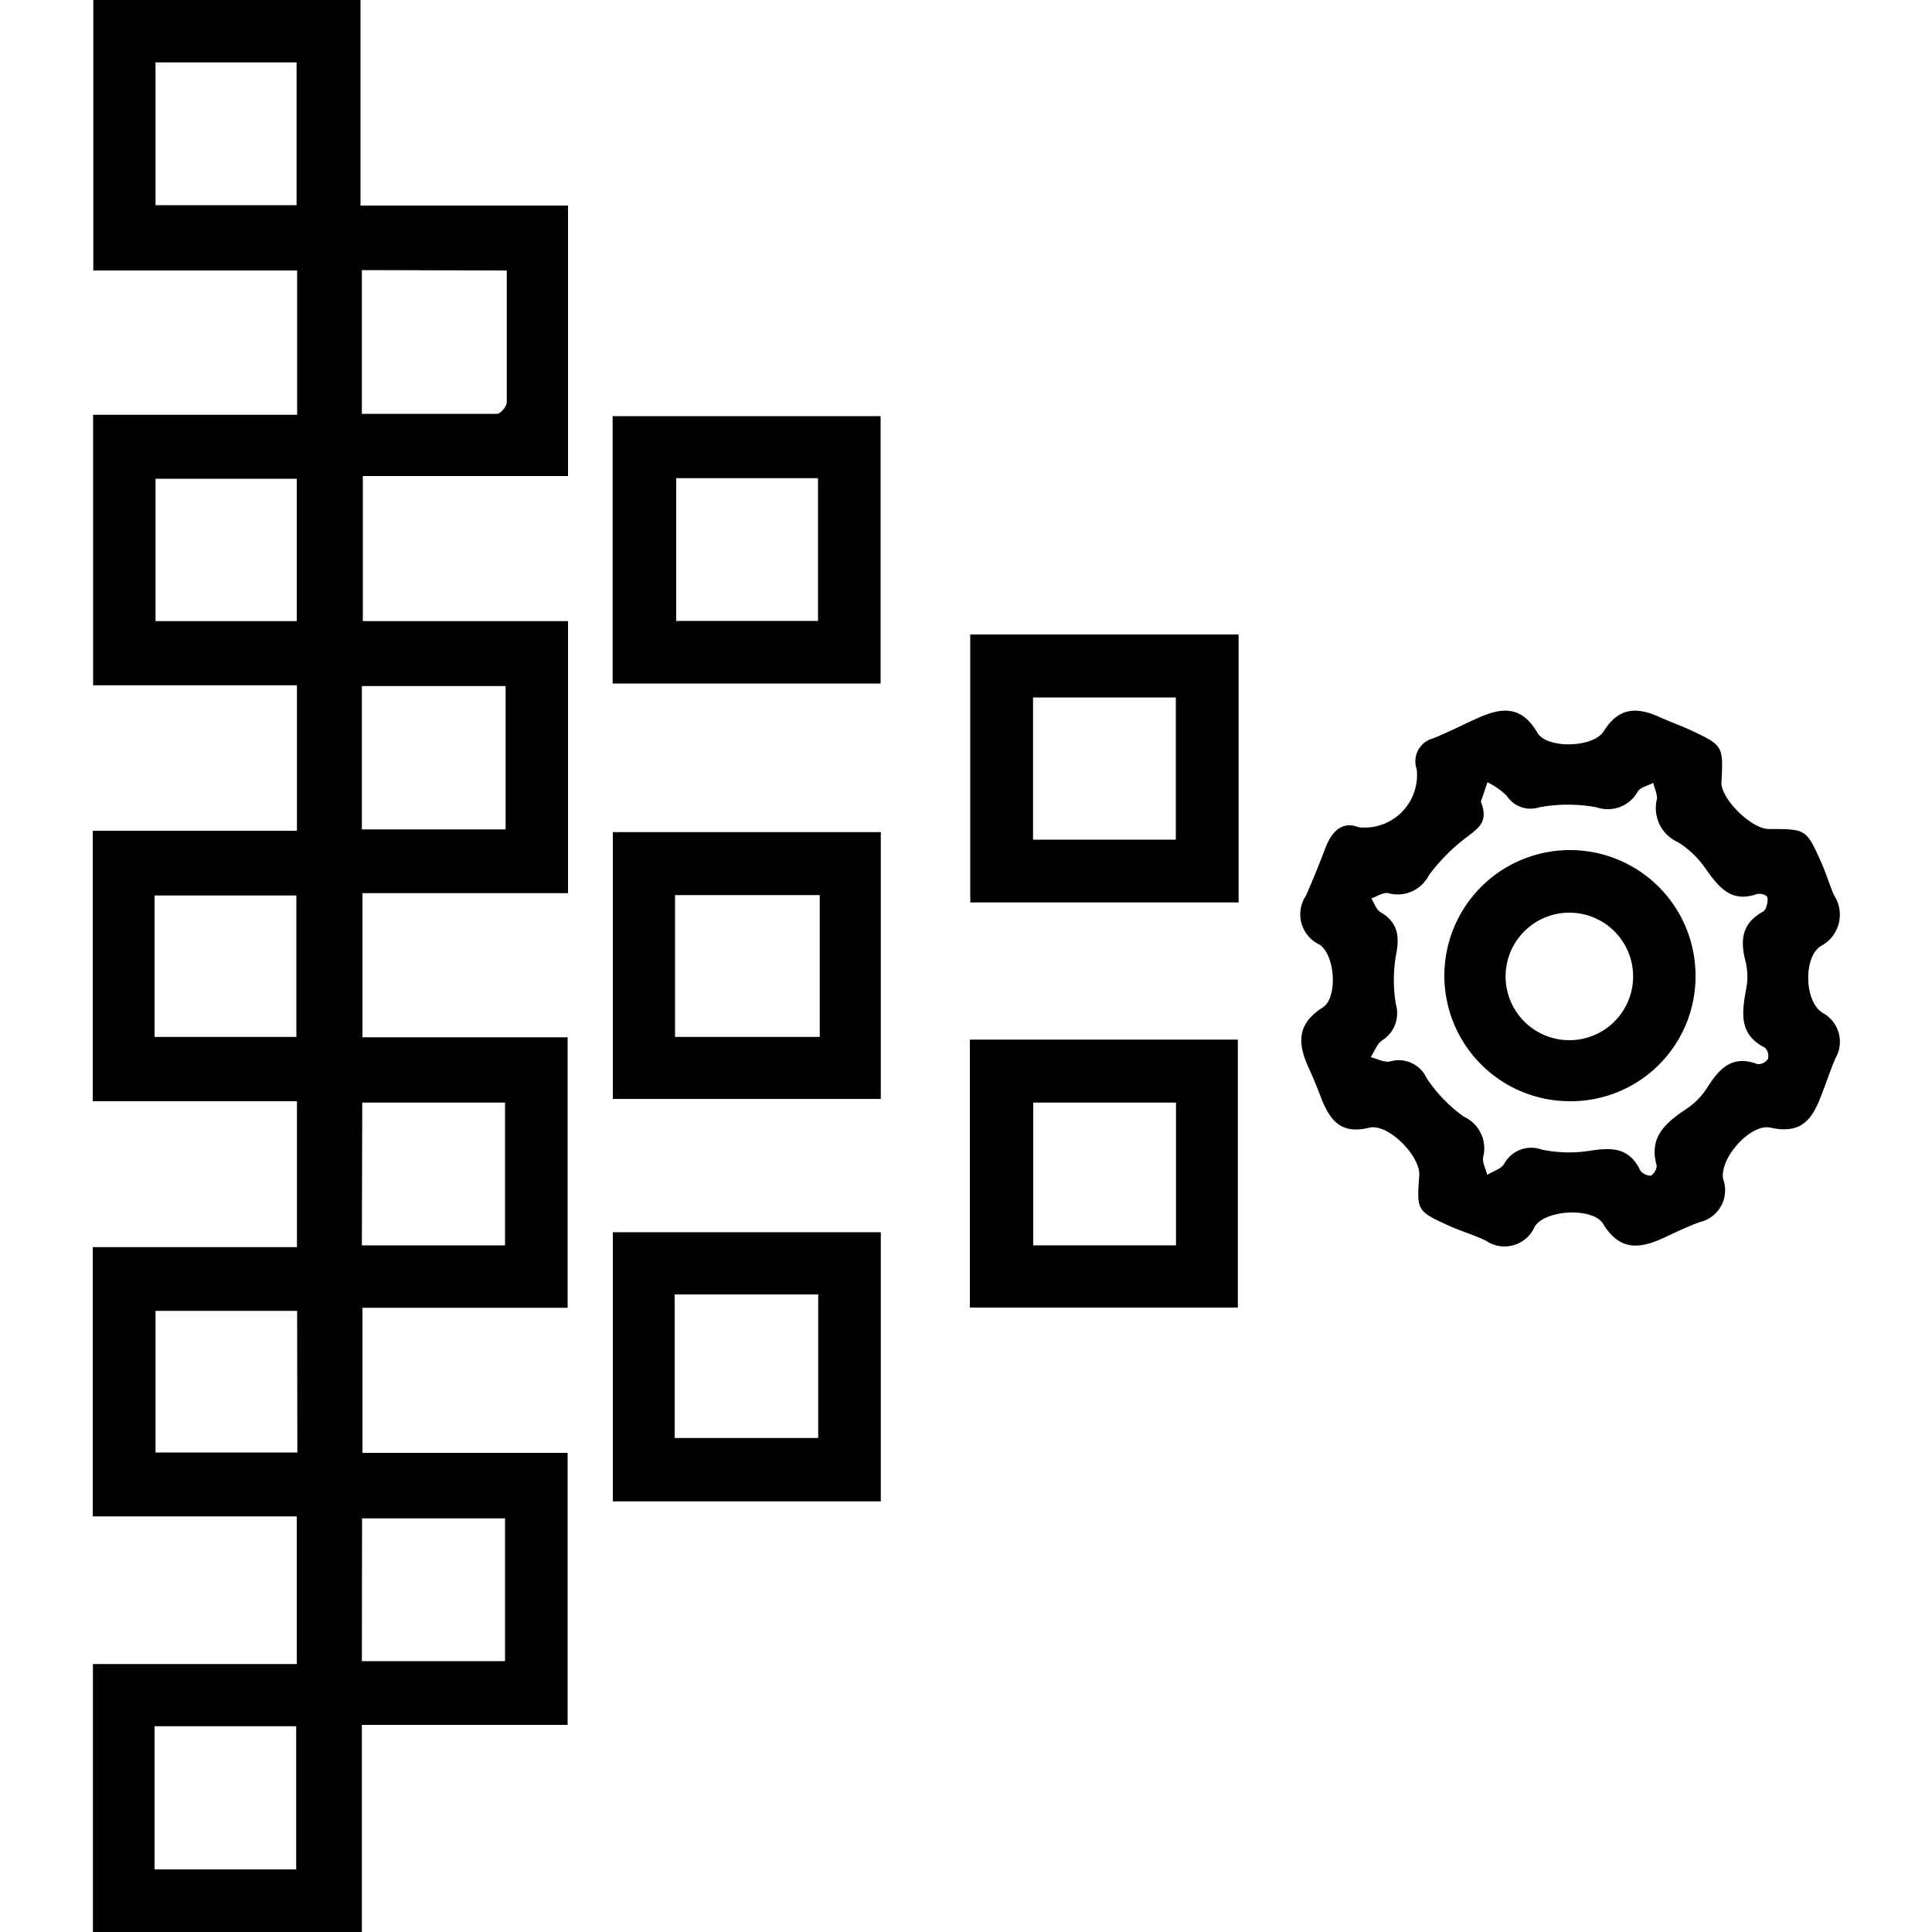
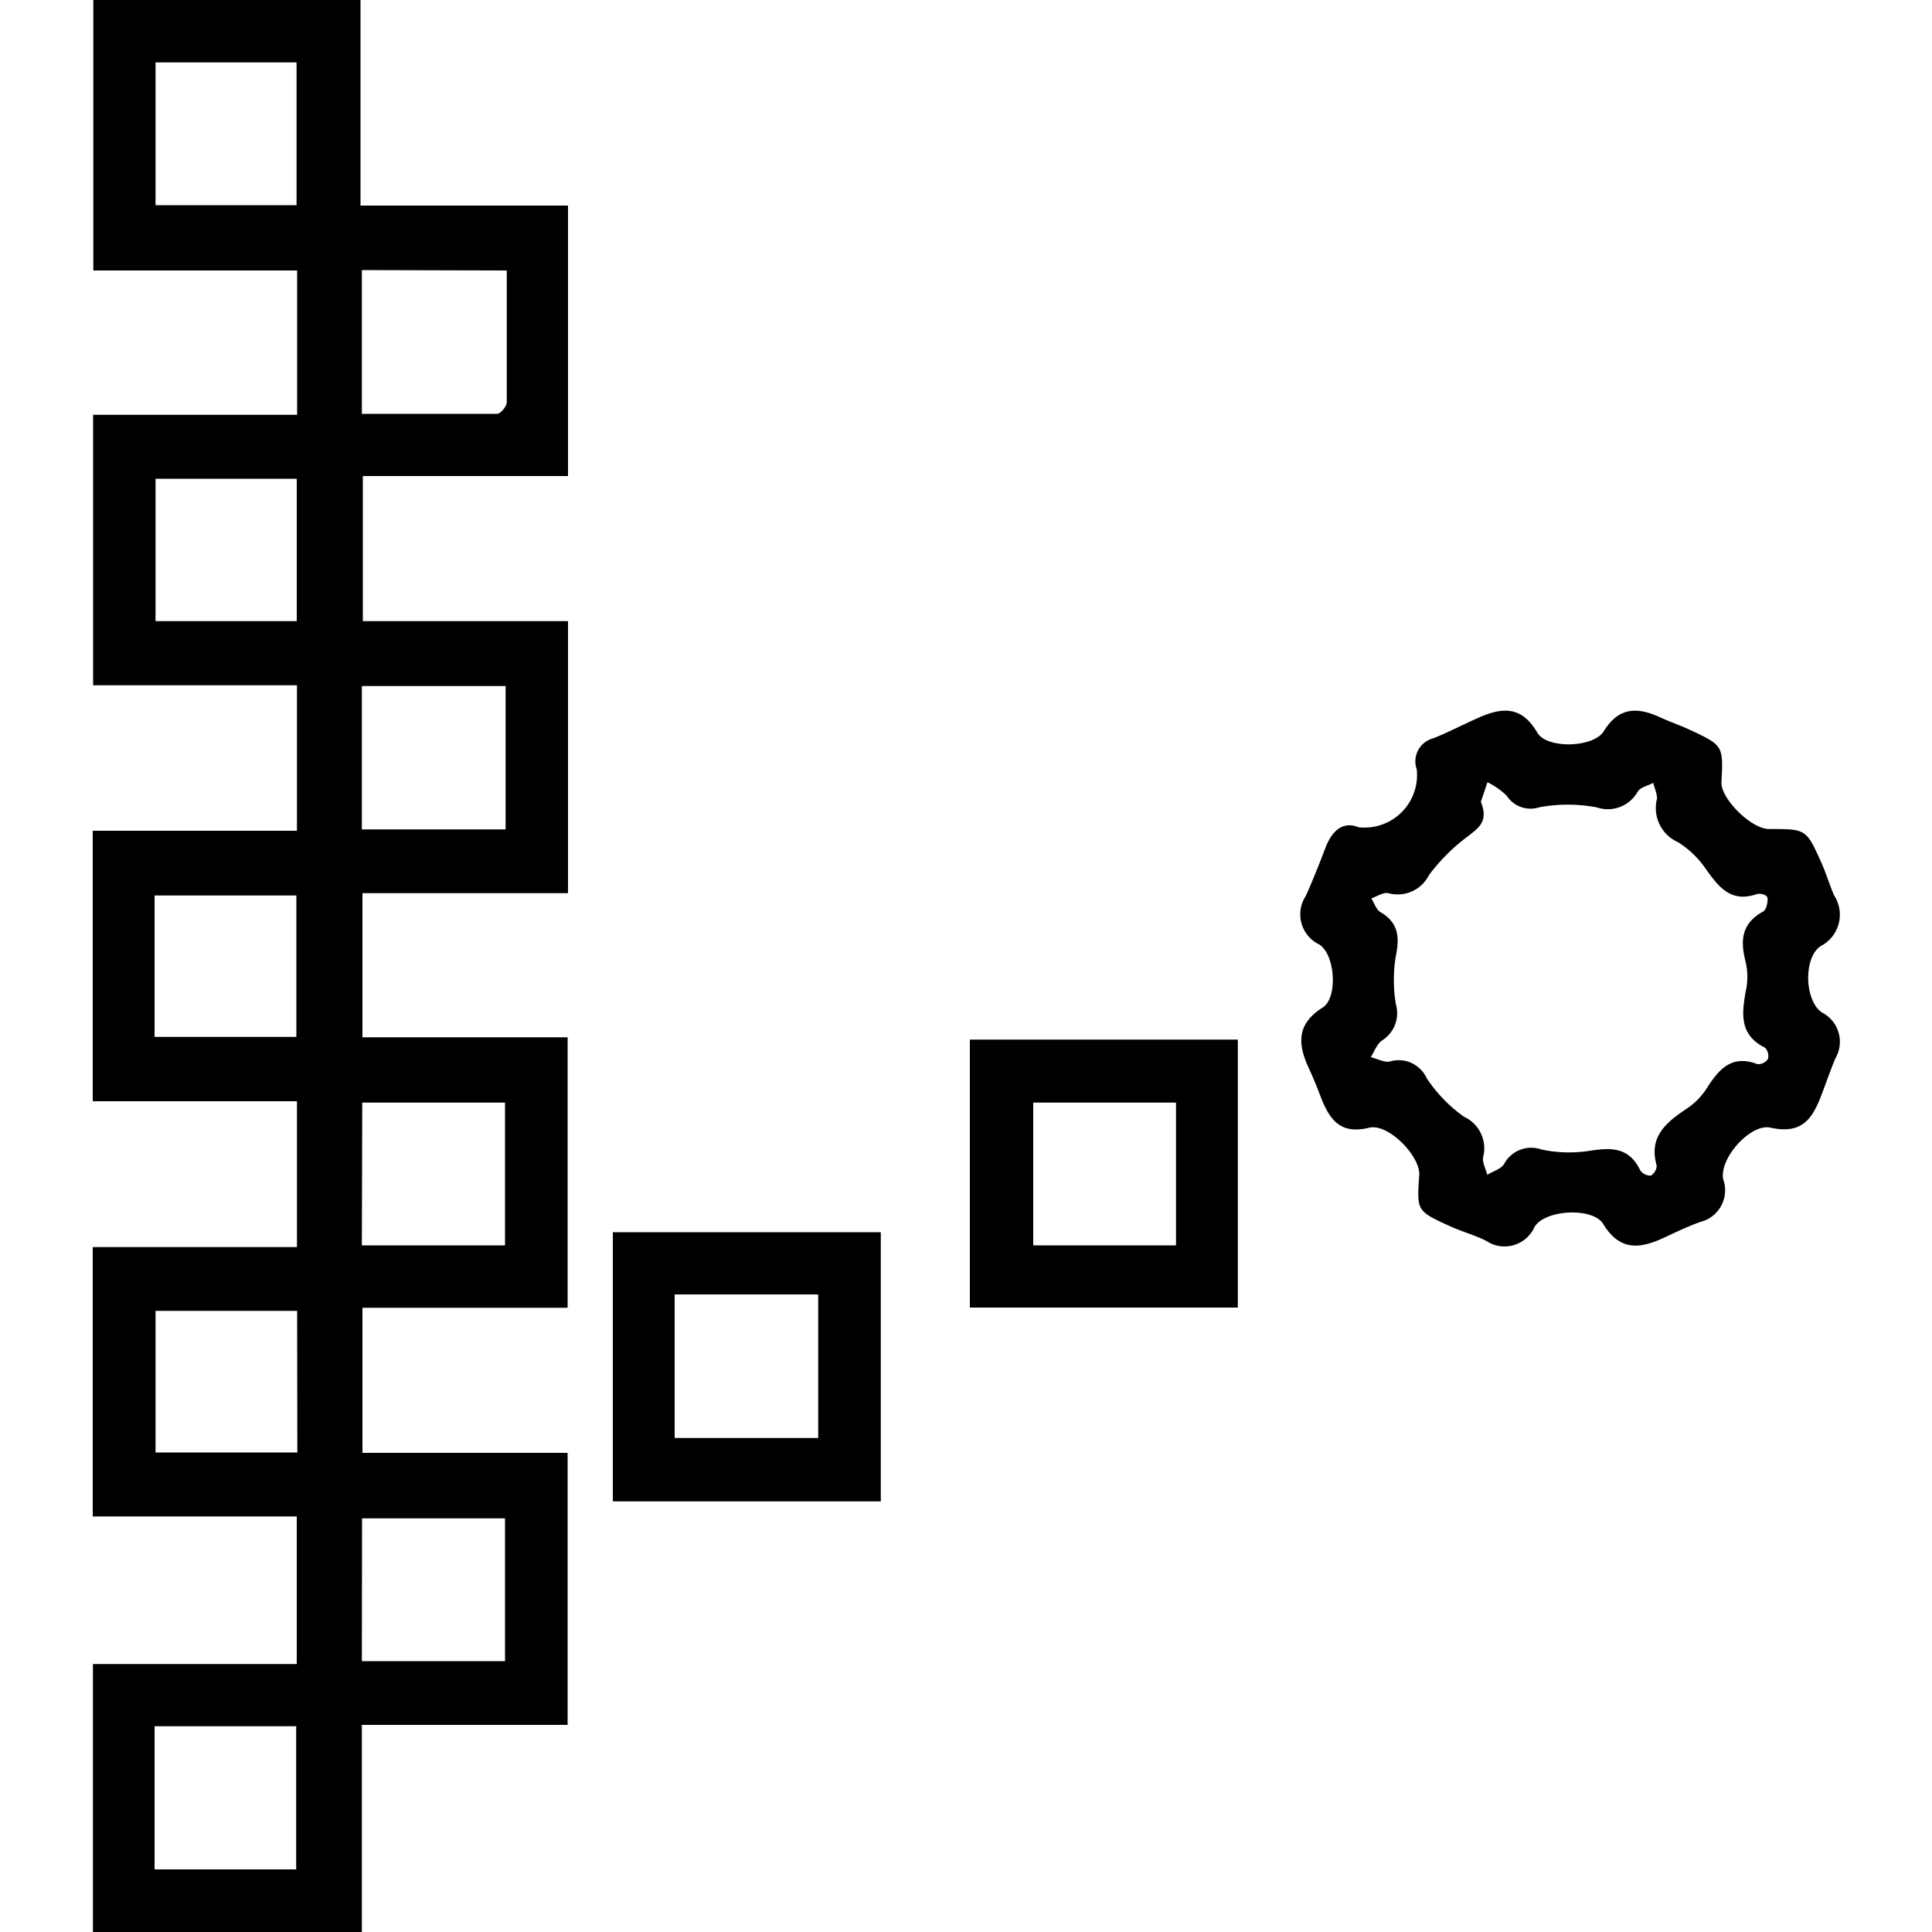
<svg xmlns="http://www.w3.org/2000/svg" id="Layer_1" data-name="Layer 1" width="100" height="100" viewBox="0 0 100 100">
  <title>Digital process automation</title>
  <path d="M18.73,100H4.81V86.13H15.36V78.49H4.8V64.55H15.37V57H4.8V43H15.37V35.47H4.82v-14H15.38V14H4.83V0H18.66V10.64H29.4v14H18.78v7.51H29.4V46.23H18.76v7.46H29.38v14H18.76V75.2H29.38V89.28H18.73Zm0-57.07h7.44V35.51H18.73Zm0,21.53h7.41V57.07H18.75Zm0,21.52h7.41V78.59H18.74Zm0-72v7.44c2.37,0,4.67,0,7,0,.18,0,.49-.38.5-.58,0-2.26,0-4.52,0-6.84ZM8.05,10.62h7.3V3.23H8.05Zm7.31,21.53V24.78H8.05v7.37ZM8,53.67h7.34V46.35H8Zm7.38,14.18H8.05v7.33h7.34ZM8,89.35v7.41h7.33V89.35Z" />
  <path d="M70.33,42.82a2.72,2.72,0,0,0,3-3,1.23,1.23,0,0,1,.84-1.6c.79-.31,1.54-.71,2.31-1.05,1.22-.55,2.26-.68,3.09.75.49.85,2.9.79,3.44-.07.78-1.26,1.73-1.26,2.9-.73.52.24,1.07.43,1.59.67,1.7.8,1.7.81,1.6,2.73,0,.85,1.57,2.41,2.48,2.39,1.9,0,1.91,0,2.68,1.71.25.56.43,1.16.67,1.72a1.83,1.83,0,0,1-.69,2.63c-.9.58-.85,2.83.07,3.44A1.7,1.7,0,0,1,95,54.78c-.27.64-.49,1.3-.74,1.94-.46,1.2-1,2-2.61,1.65-1-.25-2.66,1.55-2.46,2.66A1.69,1.69,0,0,1,88,63.25c-.65.23-1.28.54-1.91.83-1.22.56-2.25.68-3.11-.73-.53-.87-3-.75-3.55.15a1.7,1.7,0,0,1-2.5.73c-.61-.31-1.29-.49-1.92-.78-1.68-.77-1.68-.78-1.55-2.61.07-1-1.61-2.71-2.59-2.47-1.44.35-2-.34-2.47-1.49-.2-.54-.42-1.08-.66-1.6-.57-1.24-.64-2.27.72-3.13.79-.49.66-2.73-.17-3.26a1.73,1.73,0,0,1-.7-2.52c.36-.81.69-1.63,1-2.45S69.43,42.46,70.33,42.82Zm6.32-1.32c.4,1-.09,1.34-.69,1.8a9.72,9.72,0,0,0-2,2,1.81,1.81,0,0,1-2.1.93c-.26-.06-.58.17-.88.27.15.24.25.58.47.71.93.54,1,1.29.8,2.26a7.56,7.56,0,0,0,0,2.51,1.66,1.66,0,0,1-.71,1.87c-.27.18-.4.57-.59.87.34.08.71.29,1,.22a1.59,1.59,0,0,1,1.89.86,7.61,7.61,0,0,0,1.93,2,1.8,1.8,0,0,1,1,2.08c-.06.28.13.61.21.93.3-.19.71-.3.87-.56a1.59,1.59,0,0,1,1.94-.75,6.91,6.91,0,0,0,2.4.08c1.12-.18,2.11-.26,2.71,1a.66.66,0,0,0,.55.27.64.64,0,0,0,.3-.52c-.43-1.5.5-2.24,1.56-2.95a3.62,3.62,0,0,0,1-1c.63-1,1.29-1.82,2.66-1.3a.62.62,0,0,0,.54-.27.63.63,0,0,0-.15-.58c-1.33-.66-1.21-1.75-1-2.93a3.4,3.4,0,0,0,0-1.49c-.29-1.11-.24-2,.9-2.63.16-.09.24-.45.23-.67s-.4-.28-.56-.23c-1.37.47-2-.41-2.67-1.35a4.87,4.87,0,0,0-1.41-1.34,1.93,1.93,0,0,1-1.08-2.26c0-.24-.13-.54-.2-.81-.27.15-.65.22-.8.45a1.77,1.77,0,0,1-2.12.82,8.07,8.07,0,0,0-3,0,1.46,1.46,0,0,1-1.66-.6,3.83,3.83,0,0,0-1-.7Z" />
-   <path d="M45.58,35.38H31.71V21.54H45.58Zm-3.24-3.24V24.75H35v7.39Z" />
-   <path d="M64.11,32.84V46.71H50.22V32.84ZM60.86,36.1H53.47v7.36h7.39Z" />
  <path d="M50.2,67.68V53.81H64.07V67.68ZM60.87,57.07H53.48v7.39h7.39Z" />
  <path d="M45.59,77.71H31.72V63.78H45.59ZM34.92,74.43h7.43V67H34.92Z" />
-   <path d="M31.72,43.07H45.59V56.88H31.72Zm10.71,3.26H34.94v7.34h7.49V46.33Z" />
-   <path d="M81.25,57a6.5,6.5,0,1,1,6.51-6.53A6.46,6.46,0,0,1,81.25,57Zm3.28-6.46a3.3,3.3,0,0,0-6.6,0,3.3,3.3,0,0,0,6.6,0Z" />
</svg>